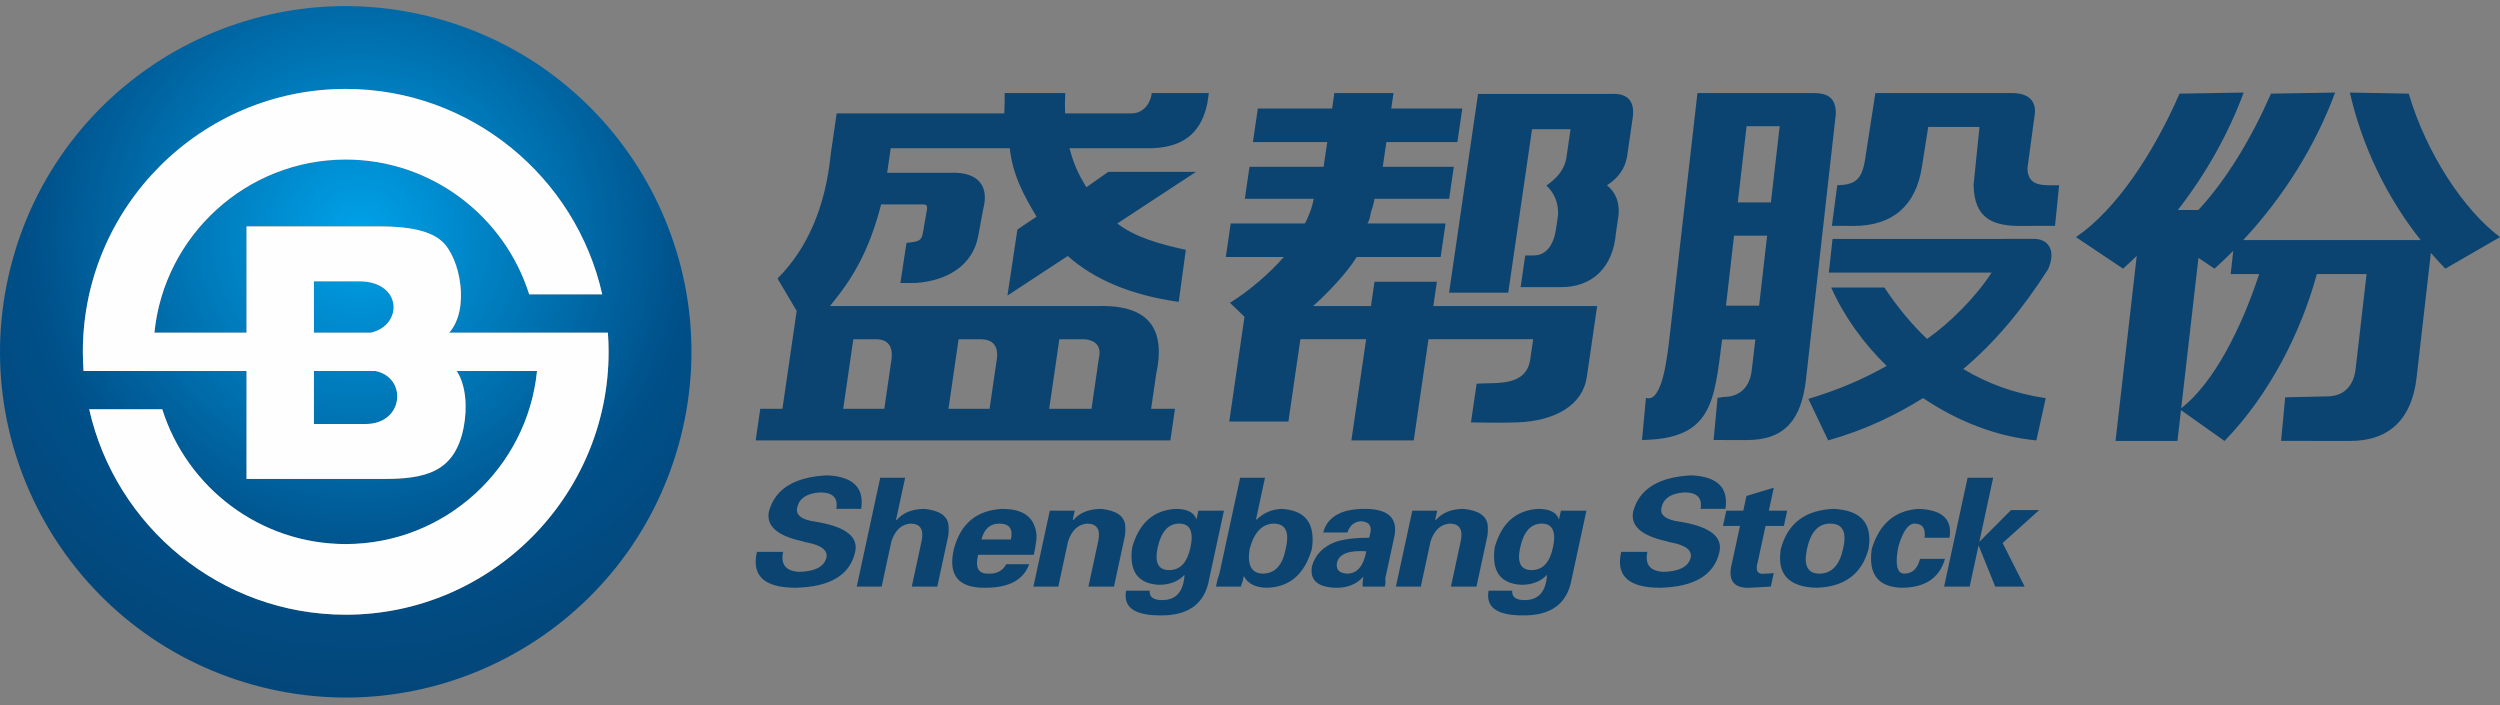
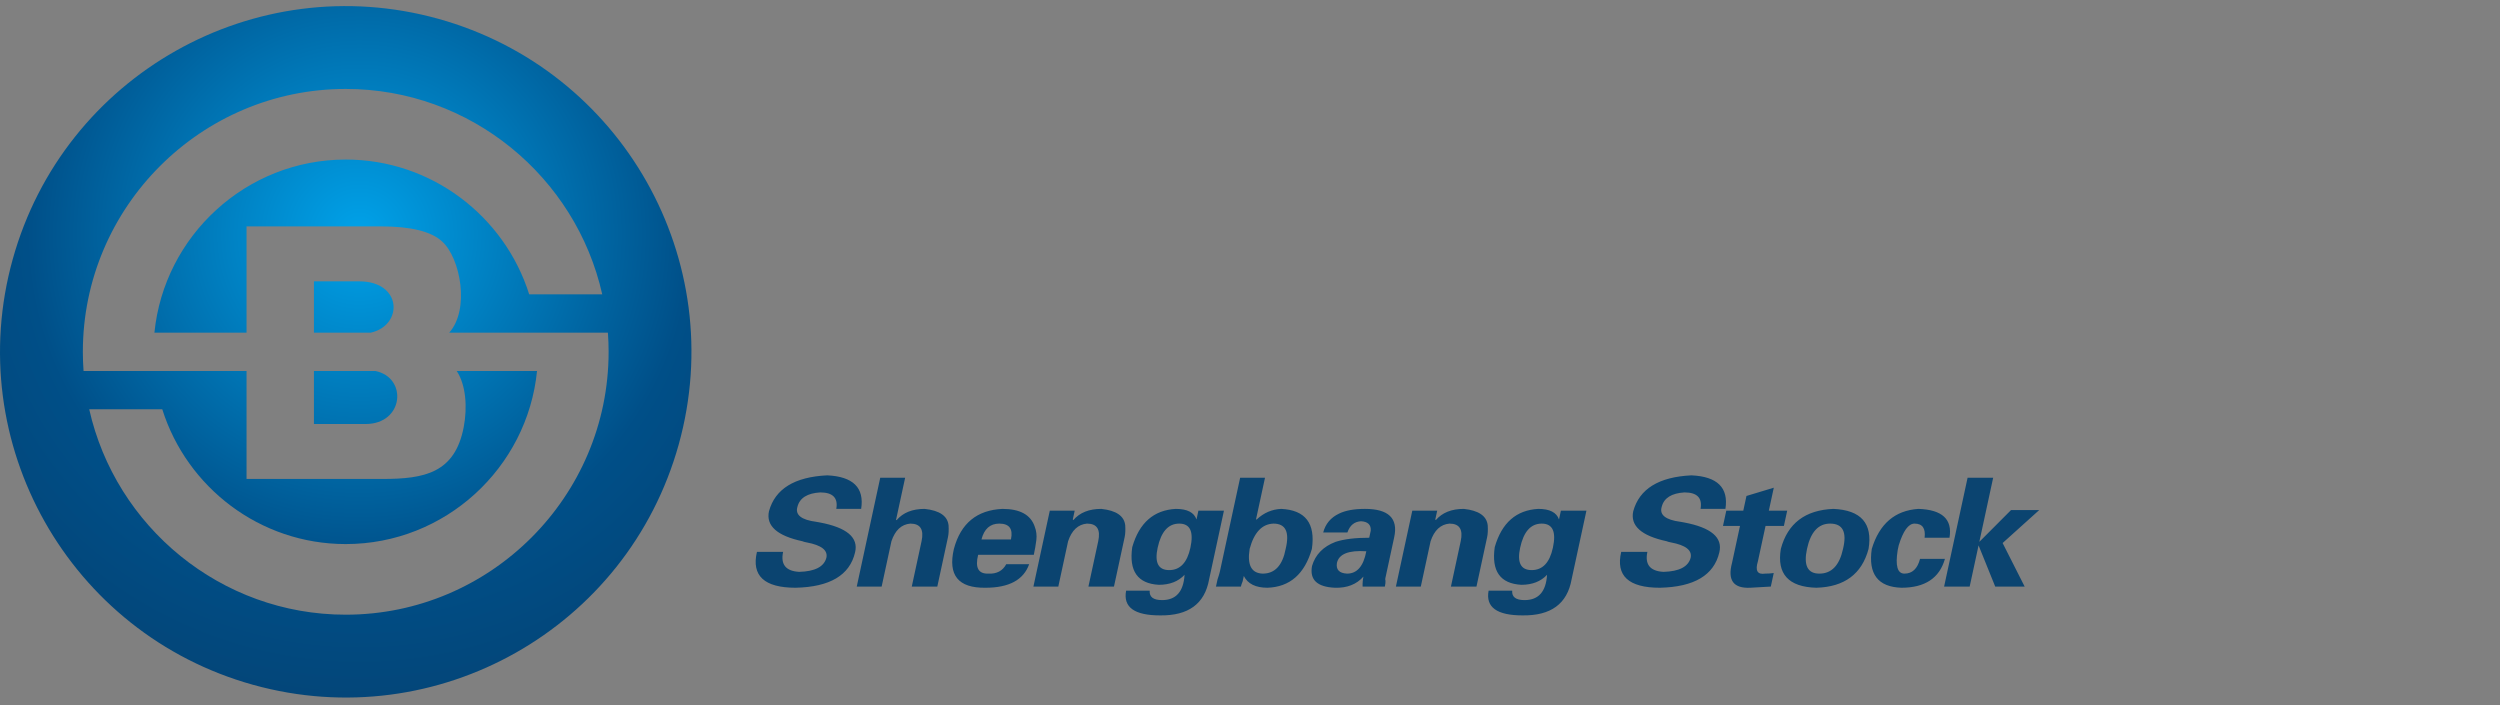
<svg xmlns="http://www.w3.org/2000/svg" width="234" height="66" viewBox="0 0 234 66" fill="none">
  <rect x="0" y="0" width="234" height="66" fill="#808080" stroke="none" />
  <path fill-rule="evenodd" clip-rule="evenodd" d="M80.605 47.632C80.913 45.648 79.849 44.603 77.422 44.492C74.367 44.641 72.551 45.759 71.976 47.853C71.683 49.211 72.728 50.149 75.11 50.661C75.183 50.699 75.318 50.736 75.515 50.772C76.89 51.03 77.501 51.507 77.35 52.205C77.129 53.049 76.278 53.488 74.797 53.526C73.547 53.453 73.047 52.828 73.3 51.653H70.85C70.324 53.892 71.534 55.013 74.476 55.013C77.68 54.941 79.532 53.839 80.033 51.709C80.374 50.313 79.268 49.376 76.717 48.898C76.56 48.863 76.462 48.845 76.42 48.845C74.99 48.661 74.397 48.184 74.648 47.411C74.86 46.605 75.571 46.163 76.771 46.09C77.956 46.09 78.457 46.605 78.277 47.632H80.605H80.605ZM82.522 54.903L83.438 50.661C83.782 49.634 84.372 49.082 85.204 49.009C86.146 49.009 86.495 49.561 86.257 50.661L85.342 54.903H87.732L88.731 50.276C88.794 49.982 88.813 49.615 88.786 49.174C88.691 48.292 87.941 47.78 86.545 47.632C85.4 47.632 84.526 47.982 83.928 48.68H83.865L84.722 44.713H82.391L80.192 54.903H82.522H82.522ZM96.765 51.928C96.868 51.451 96.946 50.992 97.002 50.551C97.055 50.111 97.003 49.688 96.847 49.284C96.47 48.184 95.467 47.632 93.832 47.632C91.436 47.742 89.922 48.99 89.284 51.378C88.711 53.839 89.697 55.049 92.239 55.013C94.444 55.013 95.808 54.278 96.329 52.809H94.185C93.846 53.434 93.29 53.728 92.524 53.691C91.575 53.728 91.251 53.14 91.555 51.928H96.765ZM91.864 50.496C92.12 49.505 92.674 49.009 93.535 49.009C94.474 49.009 94.838 49.505 94.624 50.496H91.864ZM100.591 47.799H98.261L96.728 54.903H99.058L99.974 50.661C100.318 49.634 100.908 49.082 101.74 49.009C102.681 49.009 103.03 49.561 102.793 50.661L101.877 54.903H104.268L105.267 50.276C105.33 49.982 105.349 49.615 105.322 49.174C105.226 48.292 104.477 47.78 103.081 47.632C101.935 47.632 101.062 47.982 100.464 48.68L100.413 48.624L100.591 47.799ZM108.356 51.267C108.682 49.761 109.354 49.009 110.377 49.009C111.397 49.009 111.747 49.761 111.422 51.267C111.12 52.663 110.457 53.361 109.437 53.361C108.415 53.361 108.055 52.663 108.356 51.267ZM114.561 47.799H112.171L111.992 48.624C111.766 47.963 111.124 47.632 110.059 47.632C107.993 47.742 106.631 48.936 105.978 51.213C105.656 53.453 106.486 54.628 108.465 54.738C109.488 54.738 110.29 54.426 110.875 53.801C110.777 55.38 110.076 56.169 108.768 56.169C107.952 56.169 107.566 55.876 107.611 55.288H105.404C105.113 56.83 106.171 57.601 108.583 57.601C111.231 57.638 112.76 56.517 113.17 54.242L114.561 47.799L114.561 47.799ZM116.967 51.378C117.383 49.836 118.124 49.047 119.196 49.009C120.339 49.009 120.721 49.799 120.338 51.378C120.047 52.92 119.329 53.691 118.186 53.691C117.129 53.655 116.725 52.884 116.967 51.378H116.967ZM114.187 53.472C114.147 53.655 114.071 53.911 113.958 54.242C113.895 54.536 113.847 54.755 113.815 54.903H116.146C116.17 54.792 116.226 54.628 116.313 54.407C116.361 54.186 116.396 54.021 116.42 53.911C116.792 54.647 117.531 55.013 118.635 55.013C120.735 54.94 122.119 53.728 122.792 51.378C123.142 48.99 122.188 47.742 119.923 47.632C119.057 47.669 118.29 47.998 117.624 48.623H117.561L118.405 44.713H116.078L114.187 53.472H114.187ZM127.886 51.599C127.625 52.992 127.024 53.691 126.085 53.691C125.358 53.655 125.039 53.324 125.135 52.698C125.317 51.855 126.233 51.488 127.886 51.599ZM126.119 49.836C126.343 49.173 126.766 48.826 127.389 48.788C128.035 48.826 128.338 49.12 128.302 49.669L128.159 50.332C126.852 50.332 125.802 50.459 125.011 50.718C123.851 51.157 123.118 51.911 122.805 52.976C122.569 54.261 123.28 54.94 124.941 55.013C126.077 55.049 126.97 54.701 127.618 53.968C127.555 54.261 127.529 54.571 127.539 54.903H129.623C129.671 54.682 129.69 54.499 129.682 54.353C129.657 54.278 129.651 54.205 129.667 54.132L130.499 50.276C130.88 48.513 129.966 47.632 127.761 47.632C126.739 47.632 125.93 47.78 125.336 48.074C124.561 48.44 124.068 49.028 123.852 49.836H126.119V49.836ZM134.521 47.799H132.191L130.657 54.903H132.987L133.903 50.661C134.247 49.634 134.838 49.082 135.67 49.009C136.611 49.009 136.96 49.561 136.722 50.661L135.807 54.903H138.198L139.196 50.276C139.26 49.982 139.278 49.615 139.251 49.174C139.156 48.292 138.406 47.78 137.01 47.632C135.865 47.632 134.991 47.982 134.393 48.68L134.343 48.624L134.521 47.799H134.521ZM142.286 51.267C142.611 49.761 143.284 49.009 144.306 49.009C145.326 49.009 145.677 49.761 145.351 51.267C145.05 52.663 144.387 53.361 143.367 53.361C142.344 53.361 141.985 52.663 142.286 51.267ZM148.49 47.799H146.1L145.922 48.624C145.696 47.963 145.053 47.632 143.989 47.632C141.922 47.742 140.561 48.936 139.907 51.213C139.586 53.453 140.415 54.628 142.394 54.738C143.417 54.738 144.219 54.426 144.804 53.801C144.707 55.38 144.006 56.169 142.698 56.169C141.881 56.169 141.495 55.876 141.541 55.288H139.333C139.043 56.83 140.1 57.601 142.512 57.601C145.161 57.638 146.69 56.517 147.099 54.242L148.49 47.799V47.799ZM161.5 47.632C161.808 45.648 160.744 44.603 158.317 44.492C155.262 44.64 153.446 45.759 152.871 47.853C152.578 49.211 153.623 50.149 156.005 50.661C156.078 50.699 156.214 50.736 156.41 50.772C157.785 51.03 158.396 51.507 158.245 52.205C158.024 53.049 157.173 53.488 155.693 53.526C154.442 53.453 153.942 52.828 154.196 51.653H151.745C151.22 53.892 152.429 55.013 155.372 55.013C158.576 54.94 160.427 53.838 160.928 51.709C161.269 50.313 160.163 49.376 157.612 48.898C157.455 48.863 157.357 48.845 157.315 48.845C155.885 48.661 155.292 48.184 155.543 47.411C155.756 46.605 156.466 46.163 157.666 46.09C158.851 46.09 159.352 46.605 159.172 47.632H161.5H161.5ZM161.58 47.799L161.271 49.23H162.863L162.115 52.698C161.685 54.316 162.254 55.086 163.823 55.013C164.445 54.976 165.086 54.94 165.748 54.903L166.022 53.636C165.767 53.674 165.497 53.691 165.212 53.691C164.492 53.801 164.269 53.415 164.541 52.534L165.254 49.23H166.972L167.281 47.799H165.563L166.027 45.649L163.469 46.422L163.172 47.799H161.579L161.58 47.799ZM174.897 51.378C175.292 48.99 174.191 47.742 171.6 47.632C168.96 47.742 167.323 48.99 166.685 51.378C166.3 53.728 167.406 54.94 170.006 55.013C172.637 54.94 174.27 53.728 174.897 51.378ZM169.135 51.378C169.476 49.799 170.198 49.009 171.302 49.009C172.487 49.009 172.889 49.799 172.507 51.378C172.174 52.92 171.437 53.691 170.292 53.691C169.188 53.691 168.802 52.92 169.135 51.378H169.135ZM182.473 50.332C182.764 48.605 181.793 47.705 179.561 47.632C177.364 47.78 175.909 49.028 175.198 51.378C174.853 53.728 175.776 54.94 177.968 55.013C180.175 55.013 181.533 54.113 182.045 52.313H179.715C179.477 53.232 178.989 53.691 178.253 53.691C177.6 53.691 177.389 52.957 177.625 51.488C177.649 51.378 177.665 51.305 177.673 51.267C177.681 51.23 177.697 51.157 177.72 51.047C178.136 49.688 178.631 49.009 179.201 49.009C179.939 49.009 180.252 49.451 180.142 50.332H182.473L182.473 50.332ZM186.56 44.713H184.167L181.968 54.903H184.361L185.194 51.047L186.752 54.903H189.508L187.445 50.828L190.871 47.742H188.234L185.265 50.718L185.277 50.661L186.561 44.713L186.56 44.713Z" fill="#0B4470" />
-   <path fill-rule="evenodd" clip-rule="evenodd" d="M142.762 23.91C143.222 23.91 143.081 23.91 143.541 23.91C144.871 23.907 145.458 22.701 145.639 21.457L145.837 20.104C145.868 18.985 145.504 18.075 144.745 17.372C145.608 16.74 146.392 16.03 146.614 14.769L147.004 12.092L146.141 12.091H143.4L141.172 27.392H135.635L138.344 8.792H150.733C152.418 8.686 153.102 9.509 152.786 11.261L152.742 11.564H152.744C152.559 12.829 152.475 13.405 152.291 14.671C152.104 15.77 151.478 16.66 150.413 17.34C151.23 18.001 151.592 18.922 151.5 20.104C151.415 20.682 151.33 21.26 151.247 21.838C150.989 24.965 149.091 26.922 146.024 26.875C145.578 26.875 145.133 26.875 144.689 26.875H142.33L142.762 23.91L142.762 23.91ZM211.458 25.652H208.792L209.031 23.482C208.465 24.052 207.881 24.608 207.278 25.147L205.775 24.14C205.348 27.86 204.812 32.53 204.16 38.213C207.231 35.836 209.821 30.651 211.458 25.652H211.458ZM203.842 19.657H205.765C208.399 16.834 210.773 12.865 212.565 8.764L218.567 8.664C216.744 13.588 213.812 18.344 209.968 22.468H226.571C223.315 18.344 221.068 13.588 219.948 8.664L225.457 8.764C227.094 14.327 230.597 19.647 234 22.193L228.885 25.147C228.417 24.667 227.965 24.174 227.53 23.67C227.132 27.14 226.687 31.03 226.191 35.356C225.751 39.191 223.667 41.272 219.982 41.272L213.509 41.265L213.894 37.185L217.813 37.102C219.443 37.102 220.312 36.054 220.485 34.542C220.866 31.218 221.251 27.93 221.512 25.652H216.857C215.358 31.162 212.376 36.996 208.216 41.272L204.14 38.388C204.033 39.322 203.924 40.283 203.811 41.272C200.419 41.272 198.659 41.272 198.013 41.272C199.528 28.06 199.622 27.249 200 23.952C199.583 24.358 199.156 24.757 198.72 25.147L194.307 22.193C198.074 19.647 201.576 14.327 204.006 8.764L210.008 8.664C208.592 12.49 206.506 16.24 203.842 19.657H203.842ZM165.756 18.943C166.145 15.541 166.33 13.998 166.58 11.81H163.481C163.264 13.713 162.938 16.485 162.658 18.943H165.756ZM164.652 28.613C164.928 26.2 165.219 23.67 165.402 22.06H162.305C162.092 23.919 161.796 26.485 161.553 28.613H164.652ZM185.281 11.884L184.727 17.289C184.776 20.42 186.466 21.203 189.341 21.146L192.35 21.14L192.736 17.342C191.369 17.32 189.813 17.57 189.767 15.766L190.418 10.941C190.715 9.407 189.812 8.704 188.325 8.714H175.534L174.579 14.879C174.269 16.886 173.606 17.284 171.966 17.342L171.462 21.14L173.504 21.146C177.19 21.146 179.336 19.208 179.888 15.638C180.059 14.531 180.32 12.93 180.481 11.884C181.792 11.884 183.173 11.884 185.281 11.884V11.884ZM191.707 25.184C189.358 28.878 186.792 31.988 183.762 34.538C186.005 35.89 188.556 36.834 191.482 37.268L190.605 41.222C186.915 40.882 183.232 39.44 180.002 37.26C177.326 38.913 174.595 40.231 171.116 41.222L169.262 37.335C172.001 36.518 174.404 35.493 176.59 34.248C174.398 32.109 172.597 29.605 171.401 26.912H176.378C177.567 28.698 178.888 30.317 180.372 31.723C182.416 30.304 184.904 27.857 186.415 25.517H171.177L171.527 22.362L190.133 22.361C191.784 22.25 192.469 23.48 191.707 25.184ZM169.781 8.714C170.944 8.714 171.858 9.065 171.834 10.66L169.045 35.469C168.622 39.178 167.168 41.191 163.483 41.191L160.394 41.185L160.762 37.239L161.296 37.158C162.926 37.158 163.791 36.144 163.958 34.681C164.053 33.852 164.217 32.527 164.303 31.772H161.19C160.442 37.669 160.255 41.077 153.692 41.185L154.06 37.239C155.601 37.778 156.068 33.335 156.311 31.21C158.438 12.582 157.935 16.992 158.881 8.714H169.781L169.781 8.714ZM89.726 31.753L88.777 38.264H92.624L93.259 33.908C93.534 32.495 93.063 31.731 91.691 31.753H89.726ZM100.104 13.87C100.485 15.348 100.97 16.368 101.687 17.522L103.736 16.088H111.942L104.578 20.92C106.259 22.193 108.382 22.808 110.993 23.385L110.328 28.254C105.839 27.627 102.407 26.153 99.941 23.962L94.298 27.664L95.229 21.48L97.019 20.283C95.862 18.321 94.793 16.443 94.514 13.872C94.516 13.871 94.517 13.87 94.519 13.869H94.347H83.374C83.242 14.781 83.141 15.467 83.038 16.172H89.011C91.505 16.081 92.605 17.362 92.038 19.524L91.562 22.09C91.053 24.818 88.708 26.279 85.716 26.486C85.222 26.486 84.743 26.486 84.276 26.486L84.847 22.735C85.825 22.609 86.261 22.638 86.386 21.776L86.769 19.576C86.812 19.279 86.705 19.129 86.449 19.129H82.474C81.3 23.709 79.678 26.223 77.682 28.647H102.811C107.681 28.515 109.118 30.922 108.21 35.067L107.744 38.265H109.979L109.547 41.222H70.731L71.161 38.265H73.235L74.569 29.1L72.777 26.068C75.596 23.242 77.265 19.35 77.76 14.405L78.312 10.616H94C94.027 9.997 94.041 9.364 94.04 8.714H99.709C99.669 9.364 99.666 9.997 99.697 10.616H105.877C107.138 10.616 107.726 9.523 107.804 8.714H113.147L113 9.719C112.493 12.033 111.191 13.72 107.934 13.87H100.104L100.104 13.87ZM79.872 31.753L78.923 38.264H82.771L83.424 33.781C83.66 32.346 83.04 31.759 82.015 31.753H79.872L79.872 31.753ZM102.164 38.264L102.847 33.574C103.102 32.485 102.661 31.878 101.528 31.753H99.154L98.205 38.264H102.163H102.164ZM128.322 28.647L128.654 26.371H134.491L134.159 28.647H149.493L148.525 35.292C148.143 37.916 145.572 39.405 142.042 39.533C140.341 39.594 138.89 39.549 137.683 39.536L138.211 35.913C140.064 35.783 142.854 36.223 143.232 33.624L143.505 31.752H133.707L132.327 41.222H126.49L127.87 31.752H121.716L120.595 39.453H115.058L116.485 29.653L115.123 28.343C116.927 27.231 118.847 25.571 120.161 24.057H114.736L115.194 20.914H122.129C122.271 20.713 122.428 20.358 122.614 19.854C122.784 19.453 122.934 18.808 122.963 18.608H116.516L116.952 15.613H123.891C123.949 15.212 124.095 14.211 124.228 13.299H117.274L117.732 10.156H124.686L124.896 8.714H130.431L130.222 10.156H136.871L136.413 13.299H129.764C129.719 13.603 129.574 14.604 129.427 15.613H136.076L135.64 18.608H128.661C128.632 18.808 128.482 19.453 128.318 19.854C128.245 20.358 128.137 20.713 127.995 20.914H135.303L134.846 24.057H126.988C125.988 25.674 124.095 27.599 122.905 28.647H128.322V28.647Z" fill="#0B4470" />
  <path fill-rule="evenodd" clip-rule="evenodd" d="M41.031 1.762C58.245 6.551 68.317 24.387 63.529 41.601C58.74 58.815 40.904 68.888 23.69 64.099C6.476 59.311 -3.597 41.474 1.192 24.26C5.98 7.046 23.817 -3.027 41.031 1.762ZM14.454 31.137H23.076V21.19H35.631C38.458 21.19 40.375 21.663 41.389 22.609C43.091 24.154 43.999 28.953 42.047 31.137H50.266H54.678H56.9C56.943 31.729 56.966 32.327 56.966 32.93C56.966 46.482 45.913 57.535 32.361 57.535C20.655 57.535 10.816 49.289 8.351 38.309H15.189C17.486 45.607 24.322 50.925 32.36 50.925C41.667 50.925 49.361 43.798 50.266 34.723H42.747C43.611 36.025 43.763 38.125 43.401 39.992C42.574 44.258 39.751 44.83 35.815 44.83H23.076V34.723H14.455H10.043H7.821C7.778 34.131 7.755 33.533 7.755 32.93C7.755 19.378 18.808 8.325 32.36 8.325C44.066 8.325 53.905 16.571 56.37 27.551H49.532C47.236 20.253 40.4 14.934 32.361 14.934C23.054 14.934 15.359 22.062 14.454 31.137ZM29.385 31.137H34.71C37.76 30.443 37.653 26.334 33.627 26.334H29.385V31.137ZM35.131 34.723H29.385V39.687H34.218C37.815 39.687 38.165 35.335 35.131 34.723Z" fill="url(#paint0_radial_3_26)" />
-   <path fill-rule="evenodd" clip-rule="evenodd" d="M14.453 31.137H23.075V21.19H35.63C38.456 21.19 40.374 21.663 41.388 22.609C43.09 24.154 43.998 28.953 42.046 31.137H50.265H54.676H56.898C56.941 31.729 56.965 32.327 56.965 32.93C56.965 46.482 45.911 57.535 32.359 57.535C20.654 57.535 10.815 49.289 8.35 38.309H15.188C17.484 45.606 24.32 50.925 32.359 50.925C41.665 50.925 49.36 43.798 50.265 34.723H42.746C43.61 36.025 43.761 38.124 43.399 39.992C42.572 44.258 39.75 44.83 35.814 44.83H23.075V34.723H14.453H10.042H7.82C7.777 34.13 7.754 33.533 7.754 32.93C7.754 19.378 18.807 8.324 32.359 8.324C44.065 8.324 53.904 16.571 56.368 27.551H49.531C47.235 20.253 40.398 14.934 32.359 14.934C23.053 14.934 15.358 22.062 14.453 31.137ZM29.384 31.137H34.709C37.758 30.443 37.652 26.333 33.626 26.333H29.384V31.137ZM35.13 34.723H29.384V39.687H34.217C37.814 39.687 38.164 35.334 35.13 34.723Z" fill="#FEFEFE" />
  <defs>
    <radialGradient id="paint0_radial_3_26" cx="0" cy="0" r="1" gradientUnits="userSpaceOnUse" gradientTransform="translate(33.652 21.93) scale(72.402 72.402)">
      <stop stop-color="#00A2E9" />
      <stop offset="0.431" stop-color="#004F88" />
      <stop offset="1" stop-color="#0A3157" />
    </radialGradient>
  </defs>
</svg>